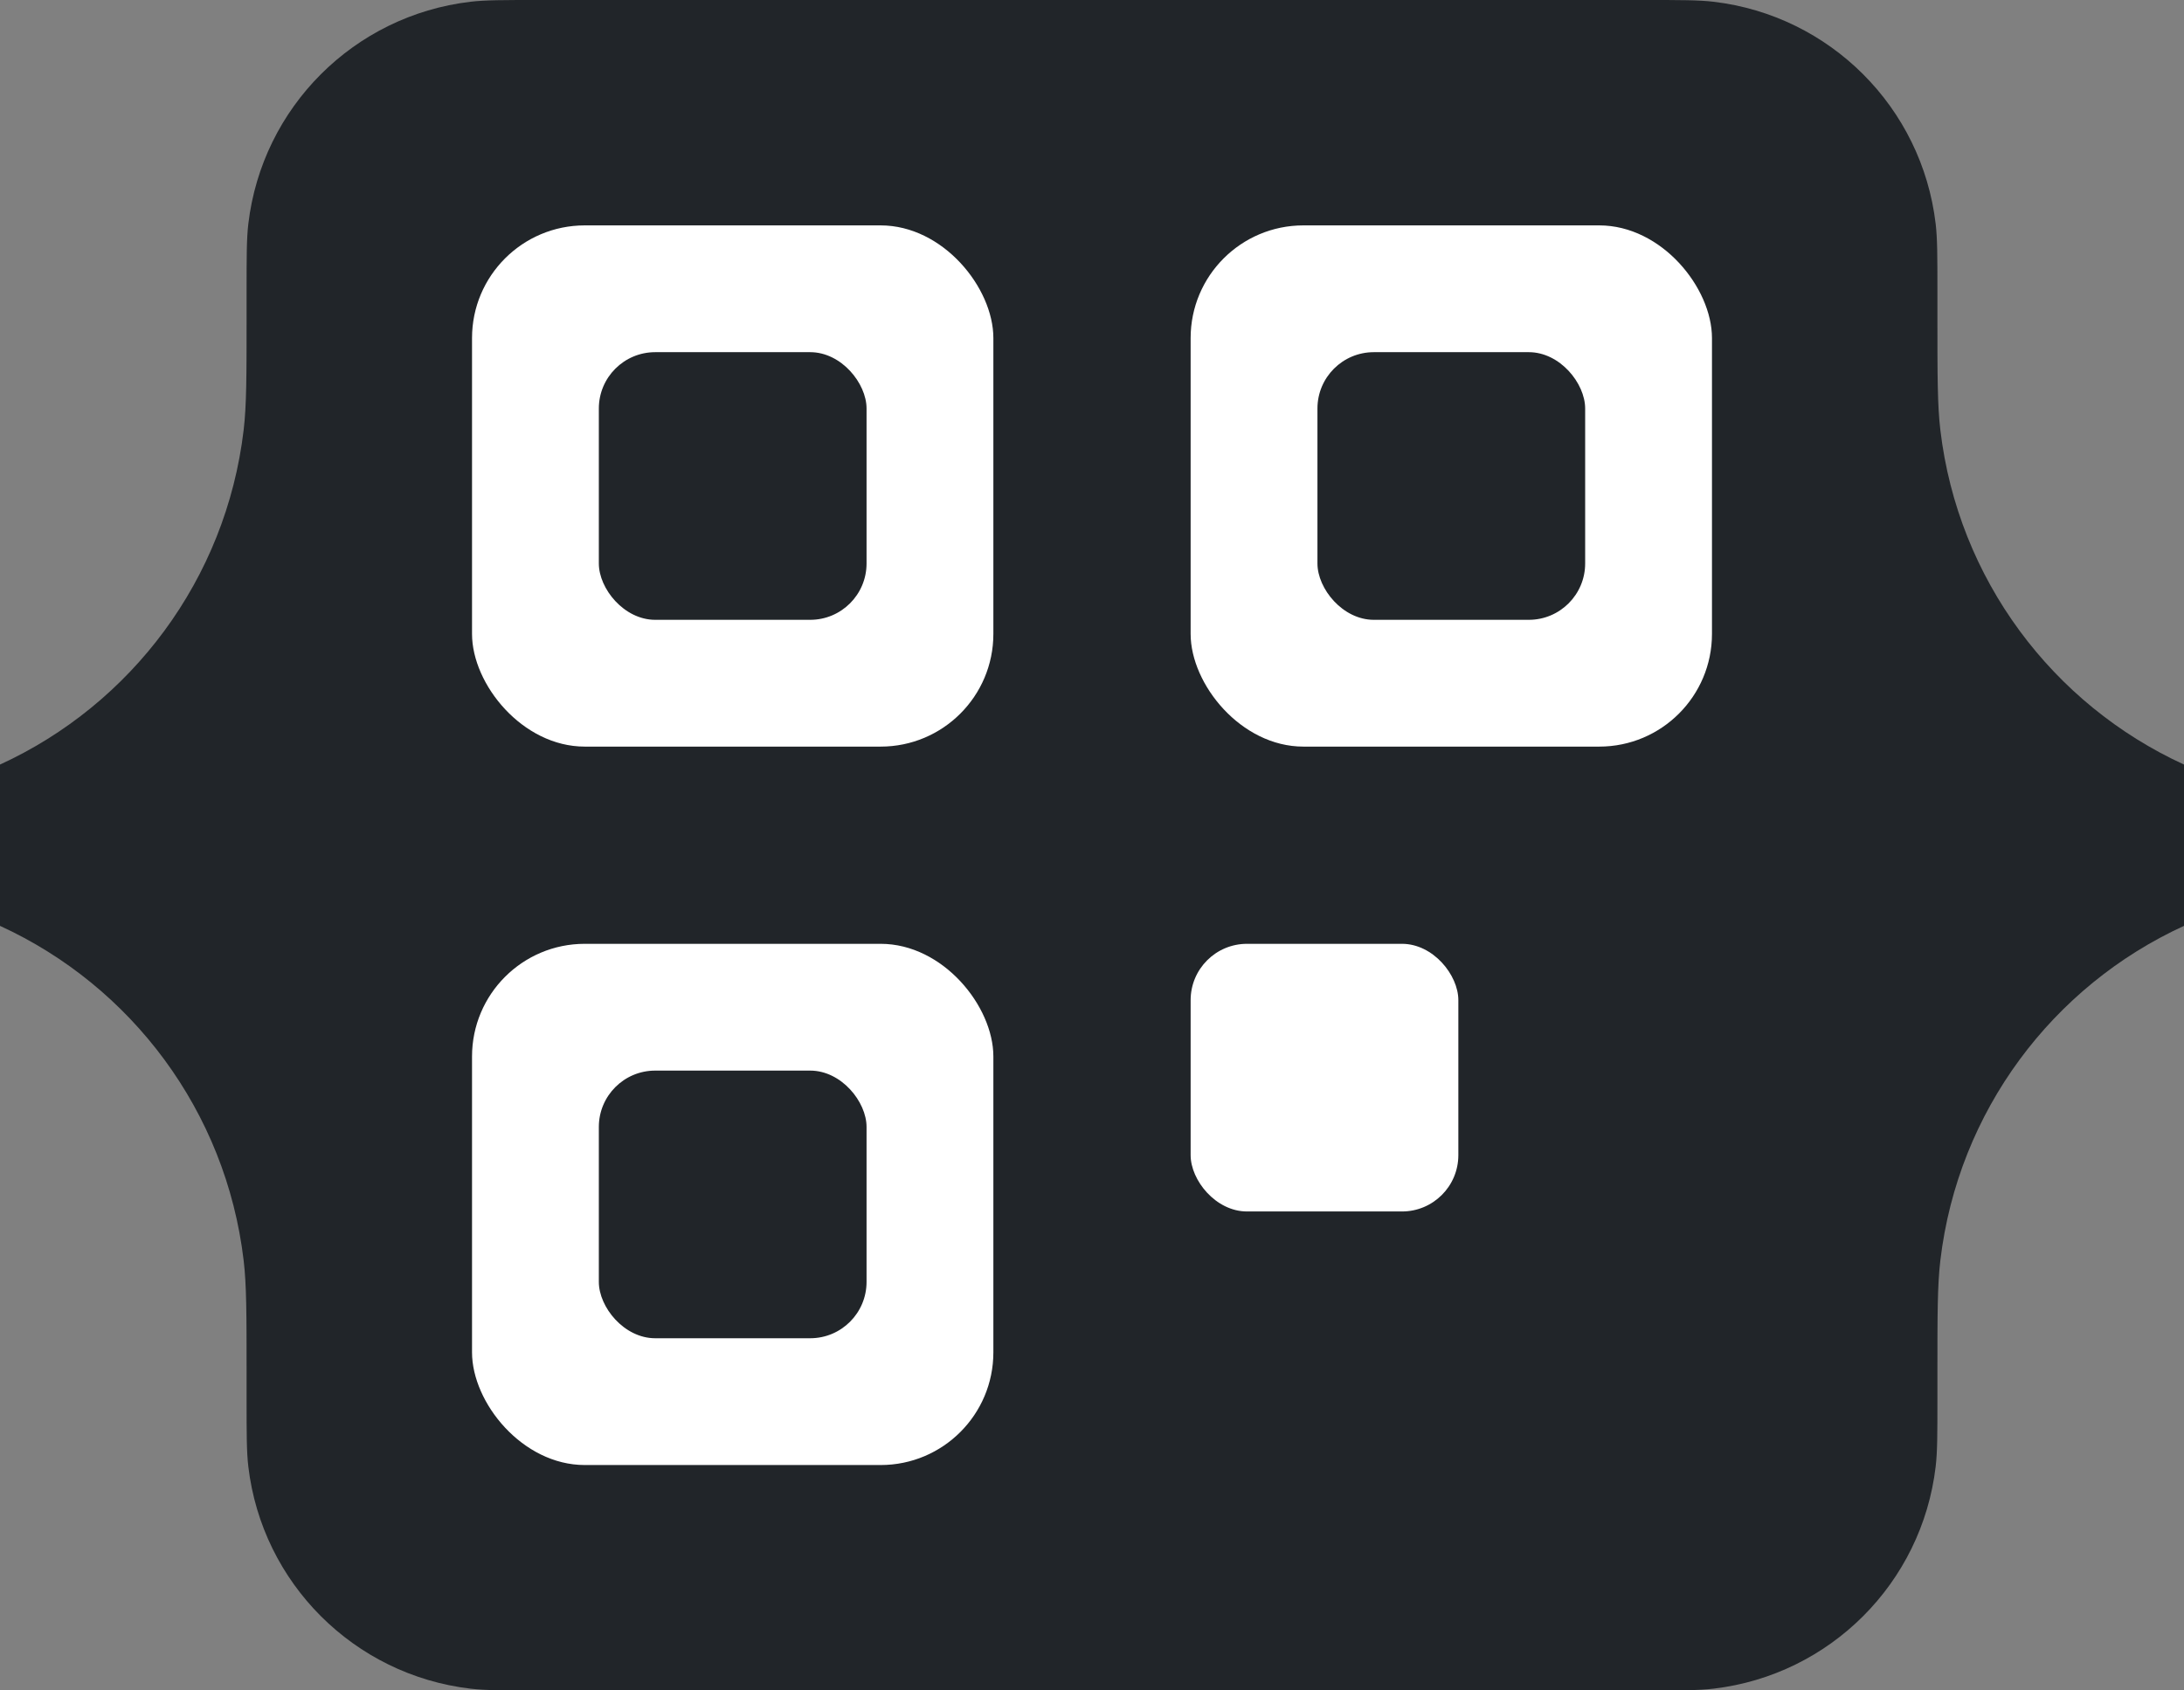
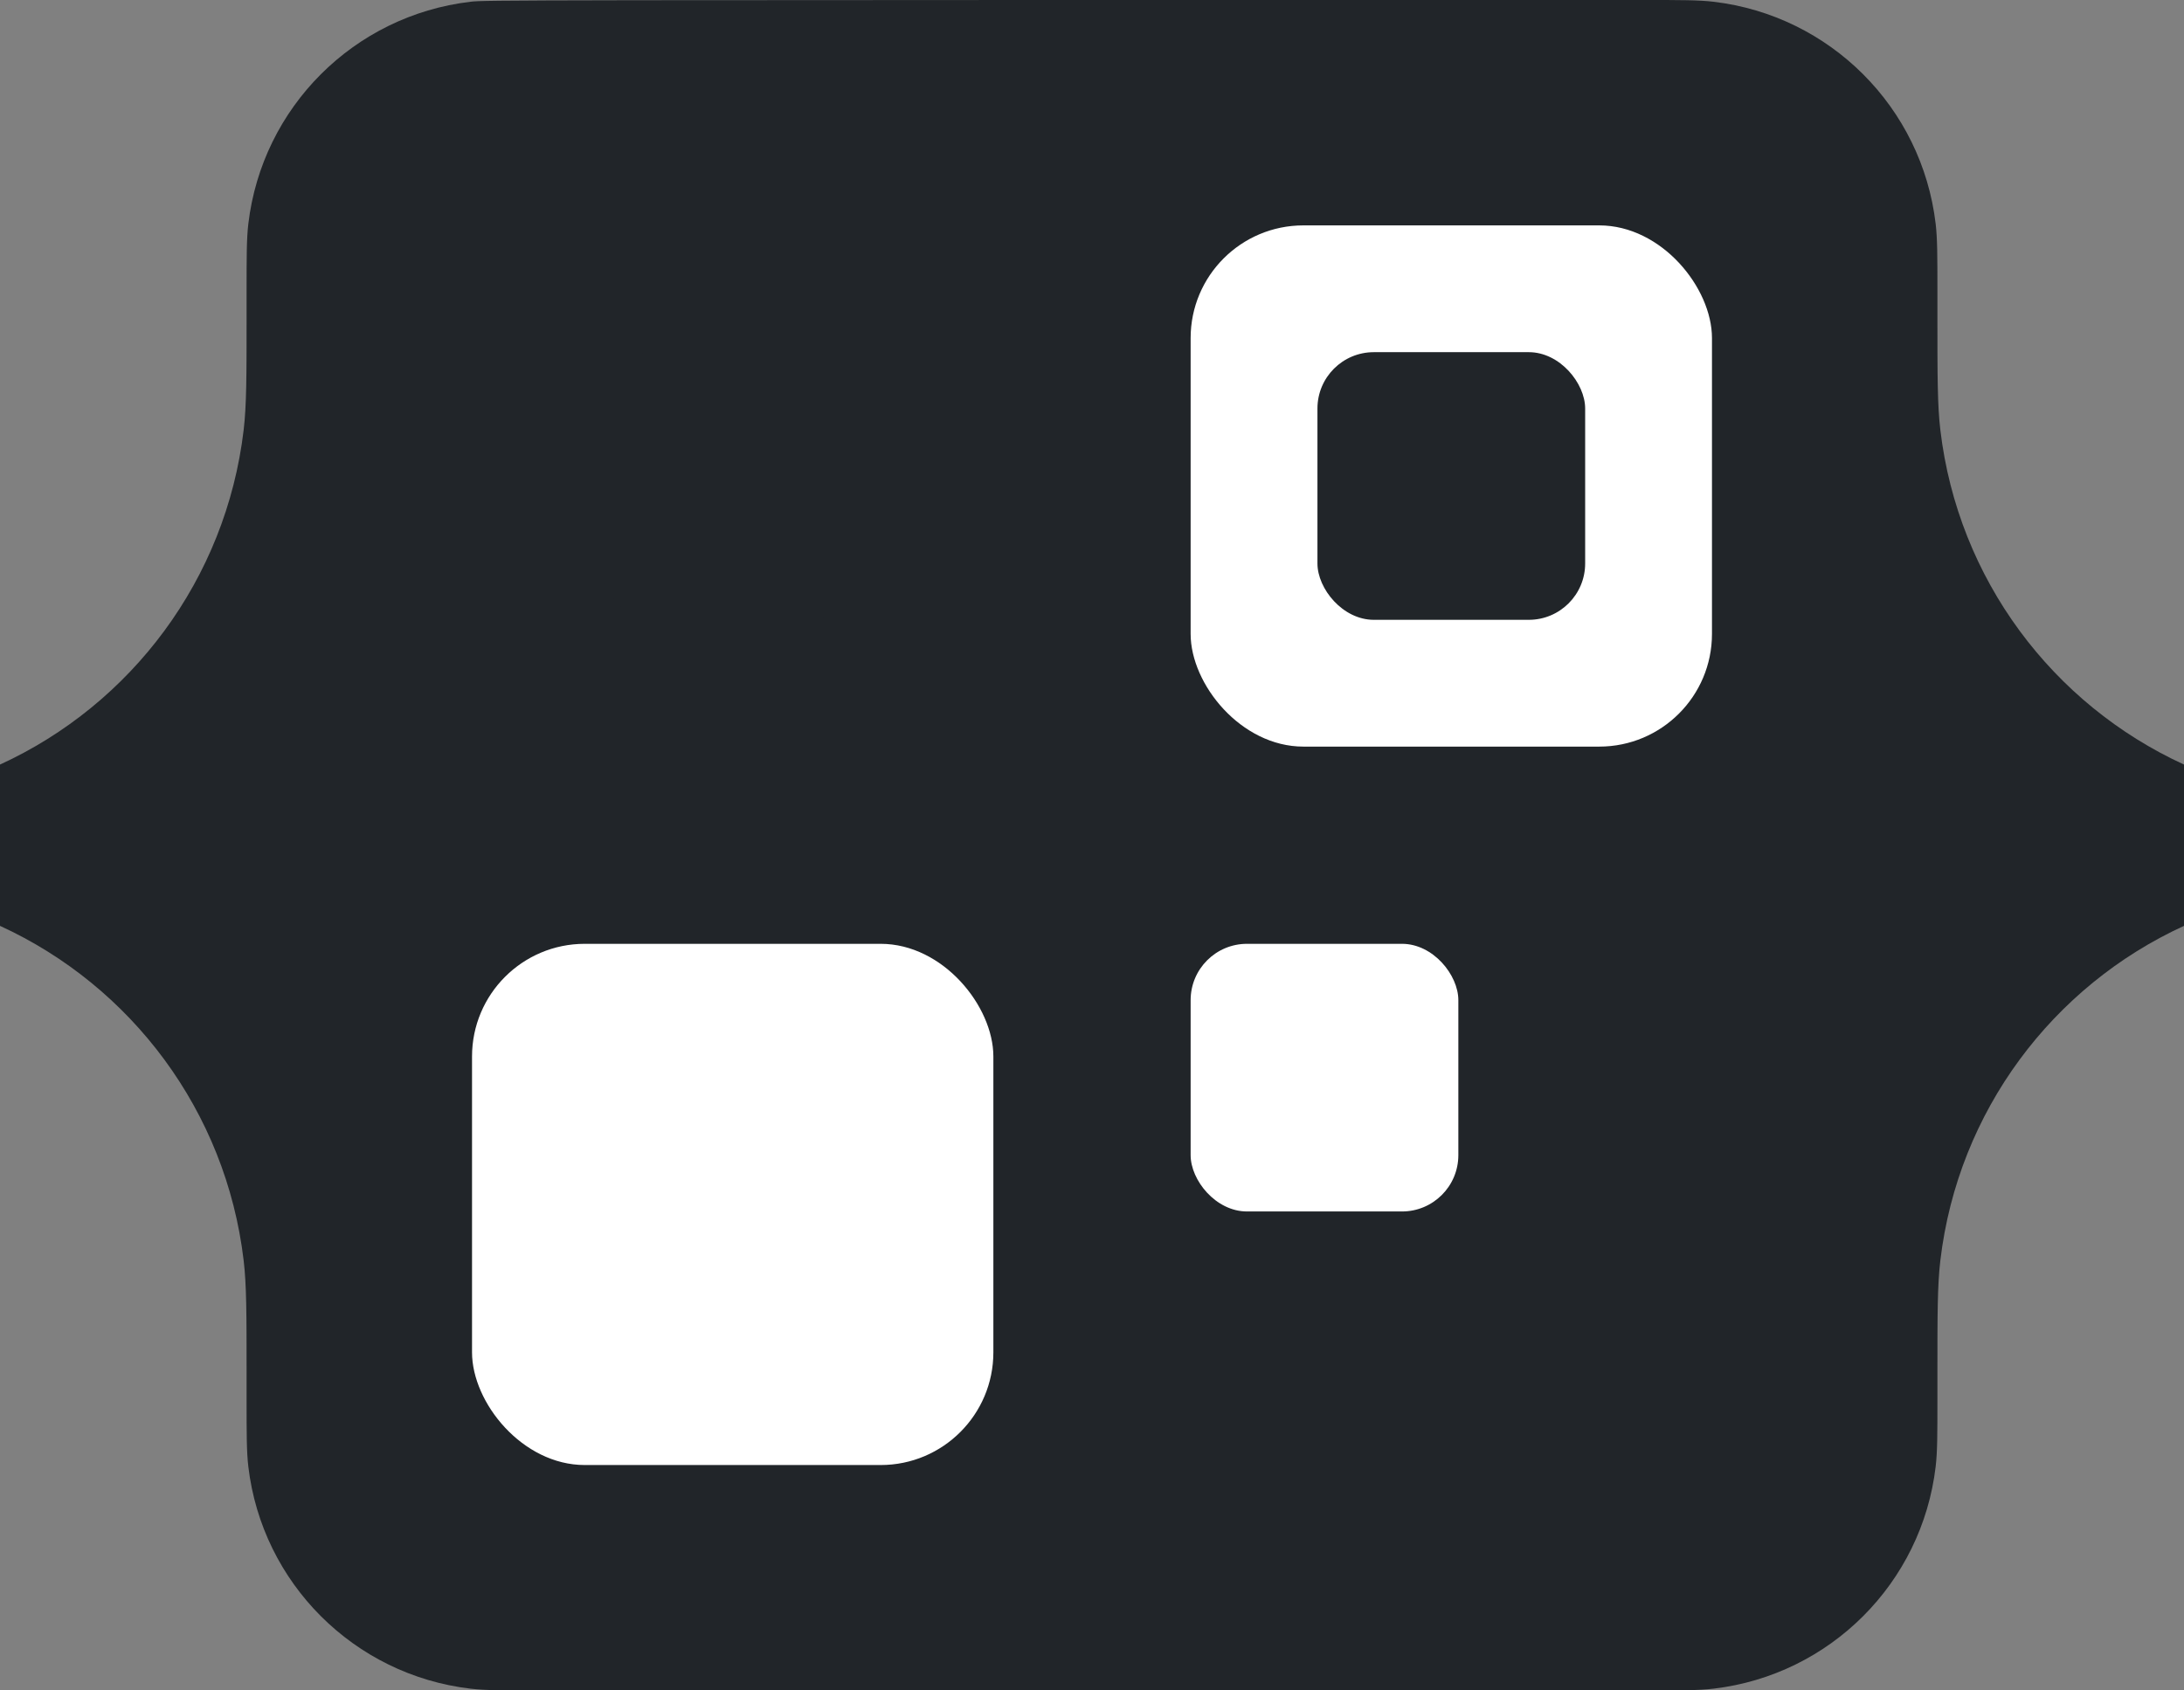
<svg xmlns="http://www.w3.org/2000/svg" width="310" height="240" viewBox="0 0 310 240" fill="none">
  <rect x="0" y="0" width="310" height="240" fill="#808080" stroke="none" />
  <g clip-path="url(#clip0_1_68)">
-     <path d="M233.6 0H76.4C71.385 0 68.877 0 66.769 0.25C50.239 2.206 37.206 15.239 35.249 31.769C35 33.877 35 36.385 35 41.4V45C35 53.359 35 57.538 34.584 61.052C32.074 82.259 18.625 100.012 0 108.55V131.45C18.625 139.988 32.074 157.741 34.584 178.948C35 182.462 35 186.641 35 195V198.6C35 203.615 35 206.123 35.249 208.231C37.206 224.761 50.239 237.794 66.769 239.75C68.877 240 71.385 240 76.4 240H233.6C238.615 240 241.123 240 243.231 239.75C259.761 237.794 272.794 224.761 274.75 208.231C275 206.123 275 203.615 275 198.6V195C275 186.641 275 182.462 275.416 178.948C277.926 157.741 291.375 139.988 310 131.45V108.55C291.375 100.012 277.926 82.259 275.416 61.052C275 57.538 275 53.359 275 45V41.4C275 36.385 275 33.877 274.75 31.769C272.794 15.239 259.761 2.206 243.231 0.25C241.123 0 238.615 0 233.6 0Z" fill="#212529" />
-     <rect x="67" y="32" width="74" height="74" rx="16" fill="white" />
+     <path d="M233.6 0C71.385 0 68.877 0 66.769 0.25C50.239 2.206 37.206 15.239 35.249 31.769C35 33.877 35 36.385 35 41.4V45C35 53.359 35 57.538 34.584 61.052C32.074 82.259 18.625 100.012 0 108.55V131.45C18.625 139.988 32.074 157.741 34.584 178.948C35 182.462 35 186.641 35 195V198.6C35 203.615 35 206.123 35.249 208.231C37.206 224.761 50.239 237.794 66.769 239.75C68.877 240 71.385 240 76.4 240H233.6C238.615 240 241.123 240 243.231 239.75C259.761 237.794 272.794 224.761 274.75 208.231C275 206.123 275 203.615 275 198.6V195C275 186.641 275 182.462 275.416 178.948C277.926 157.741 291.375 139.988 310 131.45V108.55C291.375 100.012 277.926 82.259 275.416 61.052C275 57.538 275 53.359 275 45V41.4C275 36.385 275 33.877 274.75 31.769C272.794 15.239 259.761 2.206 243.231 0.25C241.123 0 238.615 0 233.6 0Z" fill="#212529" />
    <rect x="67" y="134" width="74" height="74" rx="16" fill="white" />
    <rect x="169" y="32" width="74" height="74" rx="16" fill="white" />
    <rect x="85" y="50" width="38" height="38" rx="8" fill="#212529" />
-     <rect x="85" y="152" width="38" height="38" rx="8" fill="#212529" />
    <rect x="169" y="134" width="38" height="38" rx="8" fill="white" />
    <rect x="187" y="50" width="38" height="38" rx="8" fill="#212529" />
  </g>
  <defs>
    <clipPath id="clip0_1_68">
      <rect width="310" height="240" fill="white" />
    </clipPath>
  </defs>
</svg>